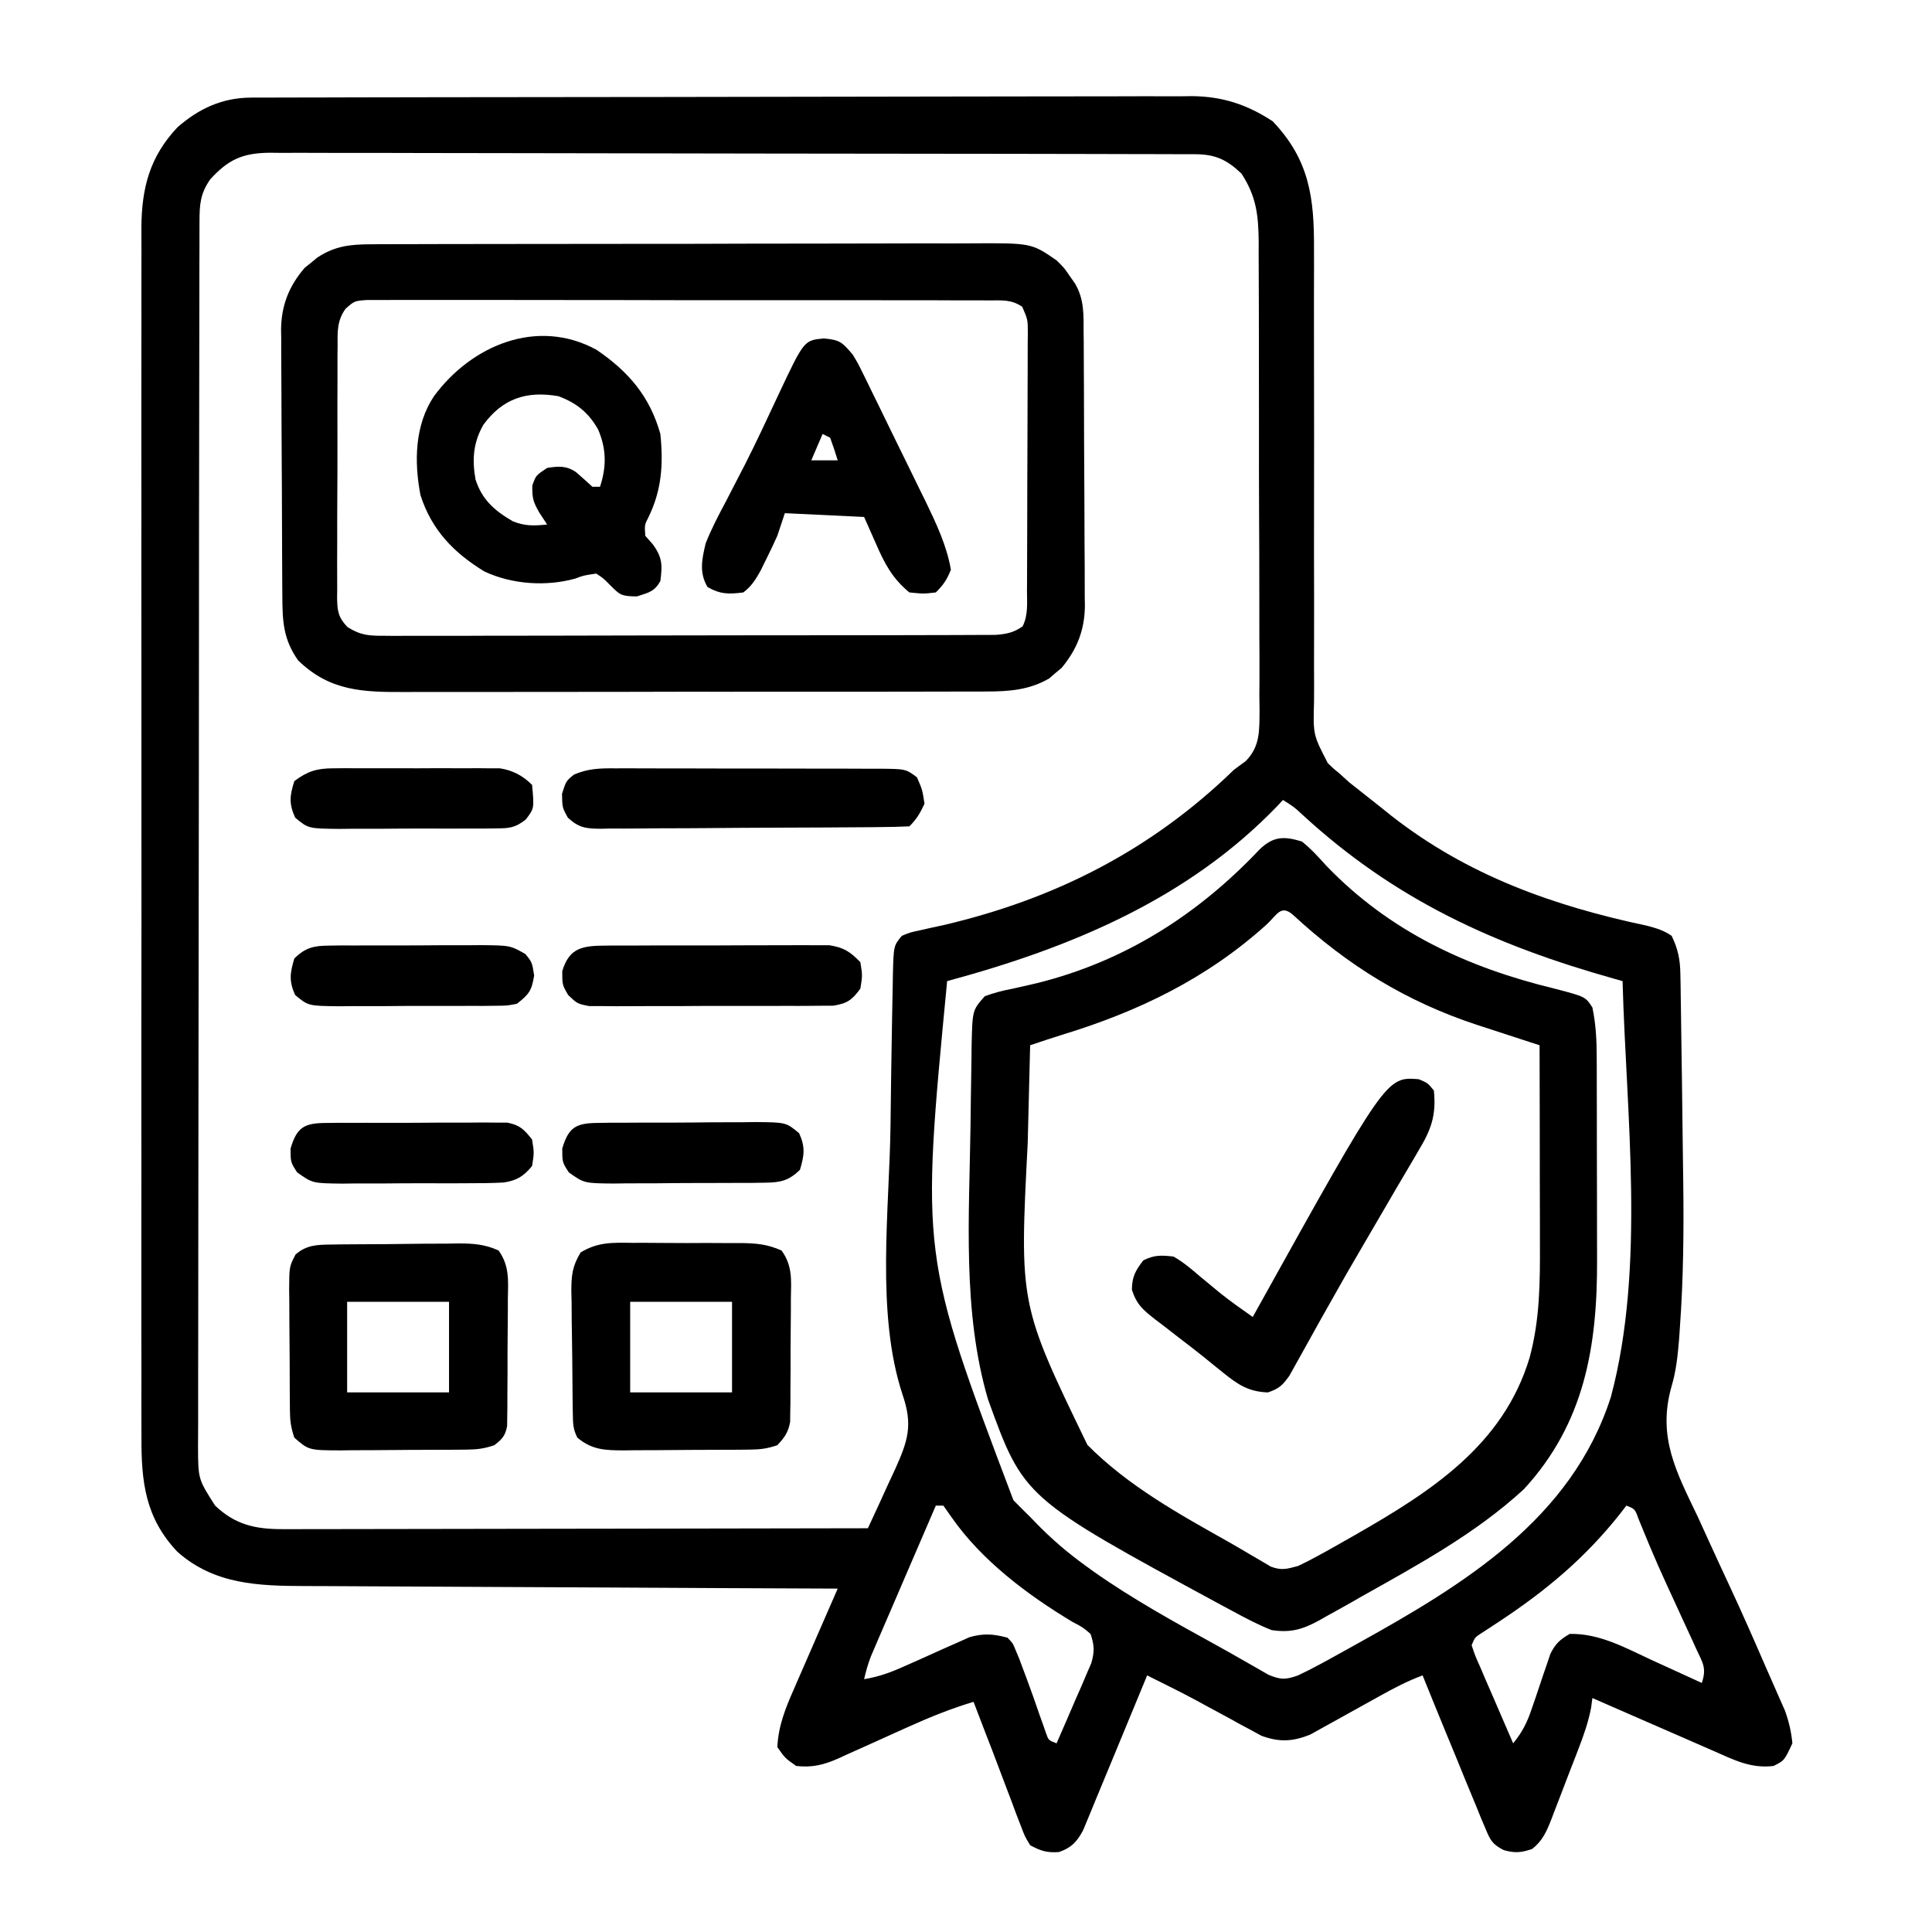
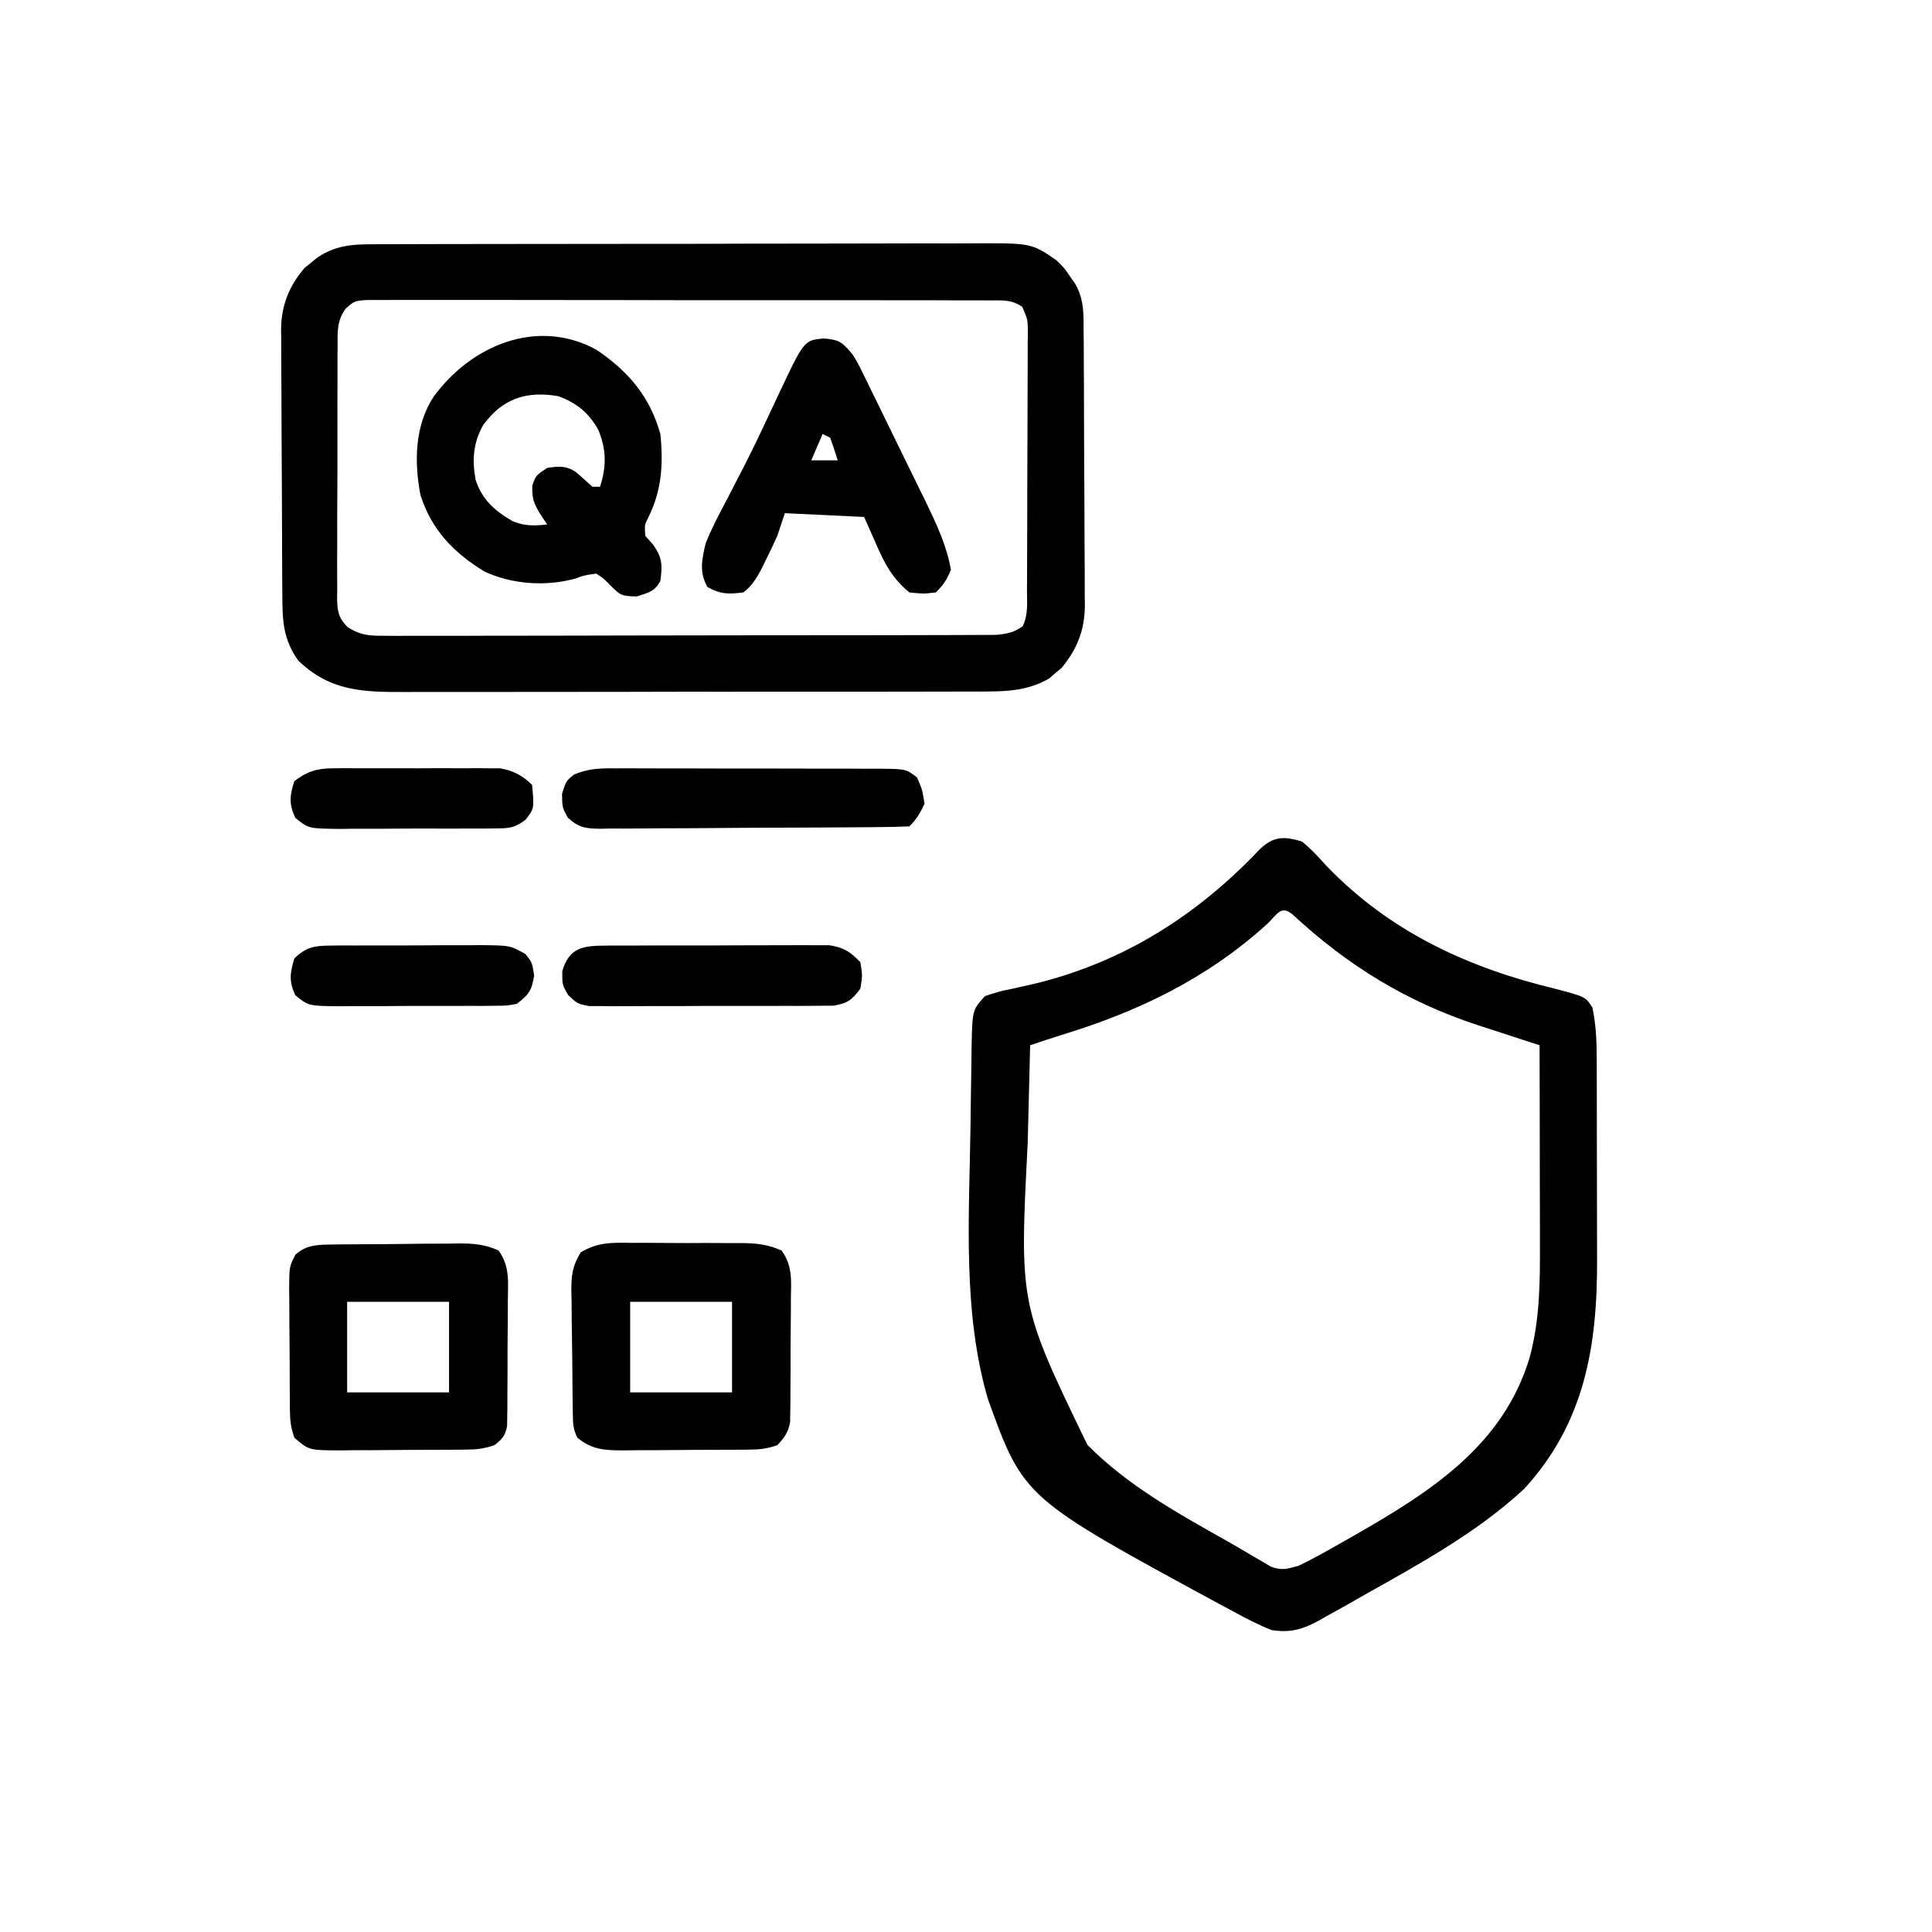
<svg xmlns="http://www.w3.org/2000/svg" width="50" height="50" viewBox="0 0 50 50" fill="none">
-   <path d="M6.5 2.526C6.589 2.526 6.678 2.525 6.77 2.525C6.917 2.525 6.917 2.525 7.067 2.525C7.171 2.524 7.275 2.524 7.382 2.524C7.732 2.523 8.082 2.522 8.432 2.522C8.683 2.521 8.934 2.521 9.184 2.52C9.937 2.518 10.69 2.517 11.442 2.516C11.797 2.516 12.152 2.515 12.506 2.515C13.686 2.513 14.865 2.512 16.044 2.511C16.35 2.511 16.656 2.511 16.962 2.51C17.038 2.51 17.114 2.51 17.193 2.51C18.424 2.509 19.655 2.507 20.887 2.504C22.152 2.501 23.416 2.499 24.681 2.498C25.391 2.498 26.101 2.497 26.811 2.495C27.479 2.493 28.147 2.492 28.815 2.493C29.06 2.493 29.305 2.493 29.55 2.491C29.885 2.49 30.22 2.49 30.555 2.492C30.699 2.49 30.699 2.49 30.847 2.488C31.639 2.496 32.272 2.704 32.935 3.137C33.891 4.137 34.014 5.127 34.006 6.454C34.006 6.593 34.006 6.733 34.007 6.872C34.007 7.171 34.006 7.471 34.005 7.77C34.004 8.244 34.005 8.717 34.006 9.191C34.009 10.537 34.01 11.884 34.007 13.23C34.005 13.975 34.006 14.719 34.009 15.464C34.01 15.857 34.01 16.251 34.008 16.644C34.006 17.014 34.007 17.384 34.009 17.754C34.01 17.89 34.009 18.025 34.007 18.16C33.983 19.016 33.983 19.016 34.364 19.75C34.514 19.896 34.514 19.896 34.668 20.02C34.751 20.095 34.834 20.17 34.919 20.248C35.193 20.466 35.467 20.683 35.742 20.898C35.833 20.971 35.924 21.044 36.017 21.119C37.992 22.661 40.203 23.446 42.634 23.96C42.874 24.024 43.056 24.078 43.262 24.219C43.426 24.557 43.483 24.835 43.488 25.209C43.49 25.307 43.492 25.405 43.494 25.506C43.495 25.612 43.496 25.718 43.498 25.827C43.501 25.993 43.501 25.993 43.503 26.162C43.509 26.521 43.514 26.881 43.518 27.24C43.522 27.487 43.525 27.734 43.529 27.981C43.538 28.576 43.545 29.172 43.551 29.768C43.554 30.038 43.558 30.308 43.562 30.577C43.579 31.843 43.566 33.1 43.475 34.363C43.465 34.508 43.465 34.508 43.455 34.657C43.419 35.085 43.38 35.479 43.256 35.892C42.891 37.195 43.382 38.092 43.946 39.27C44.037 39.469 44.127 39.667 44.218 39.867C44.398 40.262 44.58 40.656 44.764 41.05C45.084 41.737 45.389 42.43 45.69 43.125C45.768 43.306 45.848 43.486 45.928 43.666C45.975 43.773 46.022 43.881 46.071 43.991C46.111 44.082 46.151 44.173 46.193 44.267C46.297 44.553 46.357 44.814 46.387 45.117C46.179 45.563 46.179 45.563 45.899 45.703C45.318 45.775 44.876 45.548 44.358 45.319C44.268 45.28 44.178 45.241 44.085 45.2C43.798 45.076 43.512 44.95 43.225 44.824C43.03 44.739 42.835 44.655 42.641 44.57C42.163 44.363 41.687 44.155 41.211 43.945C41.2 44.028 41.189 44.109 41.178 44.194C41.108 44.56 40.992 44.894 40.858 45.24C40.833 45.306 40.807 45.372 40.782 45.44C40.728 45.577 40.675 45.715 40.621 45.853C40.54 46.063 40.459 46.274 40.379 46.485C40.327 46.62 40.275 46.754 40.223 46.889C40.199 46.951 40.175 47.014 40.151 47.079C40.027 47.393 39.921 47.644 39.649 47.852C39.363 47.949 39.206 47.962 38.914 47.88C38.619 47.727 38.567 47.623 38.442 47.319C38.385 47.184 38.385 47.184 38.326 47.047C38.287 46.95 38.248 46.853 38.208 46.753C38.146 46.604 38.146 46.604 38.083 46.453C37.952 46.139 37.824 45.823 37.696 45.508C37.609 45.299 37.523 45.09 37.437 44.881C37.228 44.375 37.022 43.867 36.817 43.359C36.425 43.505 36.071 43.69 35.706 43.894C35.587 43.961 35.467 44.027 35.347 44.093C35.16 44.196 34.973 44.3 34.787 44.404C34.606 44.506 34.424 44.606 34.242 44.706C34.134 44.766 34.026 44.826 33.915 44.888C33.459 45.075 33.106 45.092 32.642 44.92C32.558 44.874 32.473 44.828 32.387 44.78C32.292 44.73 32.197 44.679 32.099 44.627C32.002 44.573 31.905 44.52 31.806 44.464C31.613 44.36 31.42 44.256 31.227 44.152C31.142 44.105 31.058 44.059 30.97 44.011C30.547 43.785 30.117 43.573 29.688 43.359C29.666 43.411 29.645 43.463 29.623 43.517C29.4 44.057 29.177 44.598 28.953 45.138C28.869 45.339 28.786 45.541 28.703 45.742C28.584 46.032 28.463 46.322 28.343 46.611C28.306 46.702 28.269 46.792 28.231 46.885C28.196 46.969 28.161 47.053 28.125 47.14C28.079 47.251 28.079 47.251 28.032 47.364C27.874 47.664 27.727 47.821 27.405 47.931C27.091 47.953 26.937 47.903 26.66 47.754C26.523 47.528 26.523 47.528 26.416 47.245C26.376 47.142 26.336 47.039 26.295 46.933C26.254 46.823 26.214 46.714 26.172 46.6C26.13 46.49 26.087 46.379 26.044 46.266C25.922 45.948 25.803 45.631 25.684 45.313C25.627 45.164 25.57 45.017 25.512 44.869C25.405 44.594 25.3 44.319 25.195 44.043C24.634 44.212 24.102 44.424 23.568 44.664C23.467 44.709 23.467 44.709 23.364 44.755C23.083 44.881 22.803 45.007 22.523 45.135C22.316 45.229 22.109 45.322 21.901 45.414C21.839 45.443 21.776 45.472 21.712 45.502C21.328 45.672 21.024 45.751 20.606 45.703C20.319 45.502 20.319 45.502 20.117 45.215C20.145 44.663 20.325 44.214 20.545 43.717C20.577 43.642 20.61 43.567 20.643 43.49C20.746 43.253 20.85 43.016 20.953 42.78C21.024 42.618 21.094 42.457 21.164 42.295C21.335 41.901 21.507 41.507 21.68 41.113C21.565 41.113 21.565 41.113 21.448 41.112C19.581 41.105 17.715 41.096 15.848 41.085C14.945 41.08 14.043 41.076 13.14 41.072C12.353 41.069 11.566 41.065 10.779 41.06C10.362 41.058 9.946 41.056 9.529 41.054C9.137 41.053 8.744 41.051 8.351 41.048C8.208 41.047 8.064 41.047 7.921 41.047C6.692 41.044 5.551 41.011 4.592 40.161C3.761 39.285 3.654 38.352 3.661 37.184C3.661 37.045 3.66 36.906 3.66 36.767C3.658 36.387 3.659 36.007 3.66 35.627C3.661 35.216 3.66 34.806 3.658 34.395C3.657 33.591 3.657 32.787 3.658 31.983C3.659 31.33 3.659 30.677 3.659 30.023C3.659 29.93 3.659 29.837 3.659 29.741C3.659 29.552 3.658 29.363 3.658 29.174C3.657 27.401 3.658 25.629 3.661 23.857C3.662 22.337 3.662 20.817 3.66 19.297C3.658 17.531 3.657 15.765 3.658 13.999C3.659 13.811 3.659 13.622 3.659 13.434C3.659 13.341 3.659 13.248 3.659 13.153C3.659 12.501 3.659 11.848 3.658 11.196C3.657 10.4 3.657 9.605 3.659 8.81C3.66 8.404 3.661 7.999 3.659 7.593C3.658 7.221 3.659 6.85 3.661 6.478C3.661 6.281 3.66 6.083 3.659 5.886C3.668 4.858 3.875 4.058 4.59 3.297C5.148 2.807 5.757 2.528 6.5 2.526ZM5.438 4.645C5.183 5.013 5.164 5.292 5.163 5.729C5.162 5.845 5.162 5.961 5.162 6.08C5.162 6.208 5.162 6.336 5.162 6.468C5.161 6.604 5.161 6.741 5.16 6.878C5.16 7.255 5.159 7.632 5.159 8.008C5.158 8.414 5.158 8.82 5.157 9.226C5.155 10.207 5.154 11.188 5.153 12.169C5.152 12.631 5.152 13.092 5.151 13.554C5.15 15.088 5.148 16.623 5.148 18.157C5.147 18.555 5.147 18.953 5.147 19.352C5.147 19.451 5.147 19.55 5.147 19.652C5.146 21.256 5.144 22.86 5.141 24.464C5.137 26.11 5.136 27.757 5.135 29.403C5.135 30.328 5.134 31.252 5.132 32.177C5.13 32.964 5.129 33.751 5.13 34.539C5.13 34.941 5.13 35.342 5.128 35.744C5.126 36.112 5.126 36.48 5.128 36.847C5.128 37.043 5.127 37.24 5.125 37.436C5.128 38.279 5.128 38.279 5.567 38.965C6.09 39.461 6.604 39.575 7.312 39.574C7.377 39.575 7.442 39.575 7.509 39.575C7.726 39.575 7.943 39.574 8.16 39.573C8.316 39.573 8.471 39.573 8.627 39.573C9.05 39.573 9.472 39.572 9.895 39.571C10.337 39.569 10.778 39.569 11.22 39.569C12.056 39.569 12.893 39.567 13.729 39.565C14.681 39.563 15.633 39.562 16.586 39.561C18.544 39.559 20.503 39.555 22.461 39.551C22.644 39.16 22.824 38.767 23.002 38.374C23.054 38.263 23.106 38.152 23.159 38.038C23.5 37.284 23.629 36.883 23.358 36.093C22.661 33.985 23.021 31.295 23.047 29.102C23.048 28.998 23.049 28.894 23.051 28.787C23.058 28.16 23.067 27.533 23.078 26.905C23.082 26.706 23.085 26.507 23.088 26.308C23.093 26.03 23.098 25.753 23.104 25.476C23.105 25.393 23.107 25.311 23.108 25.226C23.127 24.476 23.127 24.476 23.34 24.219C23.548 24.132 23.548 24.132 23.806 24.077C23.902 24.055 23.998 24.033 24.096 24.011C24.199 23.989 24.302 23.967 24.408 23.944C27.308 23.267 29.794 22 31.934 19.922C32.034 19.848 32.135 19.773 32.239 19.697C32.619 19.311 32.591 18.899 32.597 18.379C32.595 18.251 32.594 18.123 32.592 17.991C32.593 17.854 32.594 17.716 32.595 17.579C32.596 17.207 32.595 16.835 32.592 16.463C32.59 16.073 32.591 15.682 32.591 15.292C32.591 14.637 32.589 13.982 32.585 13.327C32.581 12.57 32.581 11.814 32.582 11.058C32.583 10.329 32.582 9.6 32.58 8.871C32.579 8.562 32.578 8.252 32.579 7.943C32.579 7.577 32.578 7.212 32.575 6.847C32.573 6.651 32.574 6.454 32.575 6.257C32.567 5.558 32.513 5.083 32.129 4.492C31.745 4.127 31.447 3.992 30.921 3.991C30.834 3.99 30.746 3.99 30.656 3.99C30.559 3.99 30.463 3.99 30.364 3.99C30.261 3.989 30.159 3.989 30.054 3.989C29.709 3.987 29.364 3.987 29.02 3.987C28.774 3.986 28.527 3.985 28.281 3.985C27.541 3.983 26.8 3.982 26.06 3.981C25.711 3.981 25.362 3.98 25.014 3.98C23.855 3.978 22.696 3.976 21.537 3.976C21.236 3.976 20.936 3.975 20.635 3.975C20.56 3.975 20.485 3.975 20.409 3.975C19.197 3.974 17.986 3.972 16.775 3.969C15.532 3.965 14.289 3.964 13.046 3.963C12.347 3.963 11.649 3.962 10.951 3.96C10.295 3.957 9.638 3.957 8.982 3.958C8.74 3.958 8.499 3.957 8.258 3.956C7.929 3.954 7.6 3.955 7.271 3.956C7.176 3.955 7.08 3.954 6.981 3.953C6.29 3.96 5.912 4.12 5.438 4.645ZM33.203 20.703C33.163 20.747 33.122 20.791 33.08 20.836C30.75 23.269 27.701 24.53 24.512 25.391C23.829 32.484 23.829 32.484 26.227 38.825C26.369 38.971 26.514 39.115 26.66 39.258C26.736 39.336 26.736 39.336 26.813 39.416C27.213 39.828 27.63 40.185 28.095 40.521C28.168 40.574 28.241 40.627 28.317 40.682C29.331 41.395 30.42 41.994 31.505 42.591C31.733 42.717 31.959 42.845 32.185 42.975C32.297 43.039 32.409 43.102 32.524 43.168C32.624 43.226 32.724 43.284 32.827 43.343C33.152 43.476 33.267 43.474 33.594 43.359C33.795 43.265 33.994 43.163 34.189 43.056C34.246 43.025 34.302 42.995 34.361 42.963C34.545 42.862 34.729 42.76 34.912 42.658C34.975 42.623 35.038 42.588 35.103 42.552C37.878 41.011 40.669 39.326 41.69 36.152C42.589 32.78 42.085 28.845 41.992 25.391C41.929 25.373 41.866 25.355 41.8 25.337C38.688 24.465 36.103 23.292 33.704 21.082C33.491 20.885 33.491 20.885 33.203 20.703ZM24.219 38.965C23.97 39.542 23.721 40.119 23.473 40.696C23.389 40.892 23.304 41.088 23.22 41.285C23.098 41.567 22.976 41.849 22.855 42.131C22.817 42.219 22.779 42.306 22.74 42.397C22.705 42.479 22.67 42.561 22.634 42.646C22.587 42.754 22.587 42.754 22.54 42.864C22.464 43.06 22.41 43.252 22.363 43.457C22.751 43.395 23.074 43.273 23.431 43.111C23.541 43.063 23.651 43.014 23.764 42.964C23.994 42.862 24.223 42.758 24.452 42.654C24.562 42.605 24.672 42.557 24.786 42.507C24.886 42.462 24.985 42.417 25.088 42.371C25.459 42.266 25.703 42.285 26.074 42.383C26.214 42.529 26.214 42.529 26.29 42.719C26.32 42.789 26.349 42.86 26.38 42.933C26.408 43.009 26.436 43.086 26.465 43.164C26.51 43.281 26.51 43.281 26.555 43.401C26.678 43.729 26.793 44.059 26.907 44.39C26.95 44.509 26.95 44.509 26.994 44.632C27.019 44.704 27.044 44.776 27.07 44.851C27.136 45.039 27.136 45.039 27.344 45.117C27.511 44.738 27.675 44.357 27.838 43.976C27.886 43.868 27.933 43.761 27.982 43.65C28.026 43.545 28.071 43.441 28.116 43.334C28.158 43.238 28.199 43.143 28.242 43.044C28.329 42.742 28.323 42.581 28.223 42.285C28.024 42.115 28.024 42.115 27.765 41.98C26.594 41.279 25.399 40.382 24.616 39.252C24.516 39.11 24.516 39.11 24.414 38.965C24.35 38.965 24.285 38.965 24.219 38.965ZM42.09 38.965C42.015 39.063 42.015 39.063 41.939 39.162C41.029 40.315 40.014 41.164 38.793 41.969C38.676 42.046 38.676 42.046 38.558 42.124C38.488 42.169 38.418 42.215 38.347 42.261C38.17 42.374 38.17 42.374 38.086 42.578C38.175 42.847 38.175 42.847 38.312 43.153C38.36 43.267 38.409 43.381 38.459 43.498C38.512 43.619 38.565 43.739 38.617 43.86C38.669 43.981 38.722 44.103 38.774 44.224C38.902 44.522 39.031 44.82 39.16 45.117C39.394 44.833 39.523 44.577 39.639 44.229C39.672 44.135 39.704 44.04 39.738 43.943C39.804 43.745 39.871 43.547 39.937 43.349C39.969 43.254 40.002 43.16 40.036 43.063C40.065 42.977 40.093 42.891 40.123 42.803C40.254 42.539 40.371 42.431 40.625 42.285C41.405 42.27 42.08 42.654 42.774 42.975C42.897 43.031 43.02 43.087 43.144 43.143C43.444 43.279 43.744 43.417 44.043 43.555C44.174 43.161 44.065 43.035 43.893 42.662C43.866 42.603 43.839 42.543 43.812 42.482C43.725 42.292 43.637 42.102 43.549 41.913C43.464 41.728 43.379 41.543 43.294 41.357C43.238 41.234 43.181 41.111 43.124 40.988C42.979 40.672 42.839 40.356 42.705 40.036C42.678 39.972 42.652 39.909 42.625 39.844C42.552 39.669 42.48 39.494 42.409 39.319C42.312 39.051 42.312 39.051 42.09 38.965Z" fill="black" />
  <path d="M9.611 6.322C9.683 6.321 9.755 6.321 9.829 6.32C10.07 6.319 10.311 6.319 10.552 6.319C10.725 6.319 10.898 6.318 11.071 6.317C11.541 6.316 12.01 6.315 12.48 6.315C12.773 6.315 13.067 6.314 13.36 6.314C14.384 6.312 15.408 6.311 16.432 6.311C17.387 6.312 18.341 6.31 19.295 6.306C20.114 6.304 20.934 6.303 21.753 6.303C22.243 6.303 22.732 6.302 23.221 6.3C23.682 6.298 24.142 6.298 24.602 6.3C24.771 6.3 24.939 6.3 25.108 6.298C26.691 6.288 26.691 6.288 27.344 6.738C27.545 6.937 27.545 6.937 27.679 7.135C27.726 7.201 27.772 7.266 27.819 7.334C28.064 7.746 28.043 8.149 28.044 8.613C28.045 8.695 28.046 8.777 28.047 8.861C28.048 9.131 28.049 9.402 28.05 9.672C28.051 9.765 28.051 9.857 28.052 9.952C28.054 10.442 28.055 10.932 28.056 11.422C28.057 11.927 28.061 12.431 28.064 12.936C28.067 13.325 28.068 13.714 28.068 14.103C28.069 14.289 28.07 14.475 28.072 14.662C28.074 14.923 28.074 15.184 28.073 15.445C28.075 15.559 28.075 15.559 28.077 15.675C28.071 16.306 27.876 16.801 27.473 17.287C27.42 17.331 27.367 17.375 27.313 17.419C27.235 17.487 27.235 17.487 27.156 17.556C26.65 17.855 26.115 17.896 25.54 17.896C25.435 17.897 25.435 17.897 25.327 17.898C25.094 17.899 24.86 17.898 24.626 17.898C24.458 17.898 24.29 17.899 24.122 17.899C23.666 17.901 23.211 17.901 22.755 17.901C22.374 17.9 21.994 17.901 21.613 17.901C20.714 17.902 19.816 17.902 18.918 17.902C17.991 17.901 17.066 17.902 16.14 17.905C15.344 17.906 14.548 17.907 13.752 17.907C13.277 17.906 12.802 17.907 12.327 17.908C11.88 17.909 11.433 17.909 10.986 17.908C10.823 17.908 10.659 17.908 10.496 17.909C9.404 17.914 8.537 17.893 7.715 17.09C7.329 16.545 7.309 16.071 7.307 15.417C7.306 15.337 7.306 15.258 7.305 15.175C7.303 14.912 7.302 14.648 7.301 14.384C7.3 14.294 7.3 14.204 7.3 14.111C7.298 13.633 7.296 13.156 7.295 12.678C7.294 12.186 7.291 11.693 7.287 11.201C7.284 10.821 7.284 10.442 7.283 10.062C7.283 9.881 7.282 9.7 7.28 9.518C7.277 9.264 7.278 9.009 7.278 8.755C7.277 8.68 7.276 8.606 7.274 8.53C7.28 7.907 7.477 7.405 7.885 6.931C7.94 6.888 7.994 6.844 8.05 6.799C8.105 6.754 8.159 6.709 8.215 6.663C8.674 6.363 9.068 6.323 9.611 6.322ZM8.944 7.99C8.72 8.298 8.734 8.591 8.737 8.958C8.736 9.034 8.735 9.11 8.734 9.188C8.732 9.437 8.733 9.687 8.734 9.937C8.733 10.11 8.733 10.284 8.732 10.457C8.731 10.821 8.731 11.185 8.733 11.549C8.734 12.015 8.732 12.482 8.729 12.948C8.726 13.306 8.727 13.665 8.727 14.024C8.727 14.195 8.727 14.367 8.725 14.539C8.724 14.78 8.725 15.02 8.727 15.26C8.726 15.331 8.725 15.402 8.724 15.476C8.73 15.816 8.754 15.98 8.994 16.229C9.346 16.449 9.557 16.455 9.971 16.454C10.04 16.455 10.108 16.456 10.179 16.456C10.409 16.457 10.639 16.455 10.868 16.454C11.033 16.454 11.198 16.454 11.363 16.455C11.811 16.456 12.258 16.454 12.706 16.452C13.174 16.451 13.642 16.451 14.11 16.451C14.897 16.451 15.683 16.449 16.469 16.446C17.378 16.443 18.288 16.442 19.197 16.442C20.071 16.443 20.946 16.442 21.82 16.44C22.192 16.439 22.565 16.439 22.937 16.439C23.375 16.439 23.813 16.437 24.252 16.436C24.413 16.435 24.573 16.435 24.734 16.435C24.954 16.435 25.173 16.434 25.393 16.432C25.516 16.432 25.639 16.432 25.765 16.431C26.058 16.407 26.224 16.375 26.465 16.211C26.614 15.912 26.578 15.6 26.578 15.272C26.579 15.195 26.579 15.118 26.58 15.04C26.581 14.785 26.582 14.531 26.582 14.277C26.583 14.1 26.583 13.924 26.584 13.747C26.585 13.377 26.585 13.007 26.586 12.637C26.586 12.163 26.589 11.688 26.591 11.213C26.593 10.849 26.594 10.485 26.594 10.12C26.594 9.945 26.595 9.77 26.596 9.595C26.598 9.351 26.598 9.106 26.597 8.862C26.599 8.753 26.599 8.753 26.6 8.642C26.6 8.272 26.6 8.272 26.456 7.94C26.171 7.745 25.93 7.775 25.588 7.775C25.518 7.774 25.448 7.774 25.377 7.773C25.142 7.772 24.908 7.772 24.674 7.773C24.506 7.772 24.338 7.772 24.17 7.771C23.714 7.769 23.258 7.769 22.802 7.77C22.421 7.77 22.041 7.77 21.66 7.769C20.762 7.768 19.865 7.768 18.967 7.769C18.041 7.77 17.114 7.769 16.187 7.766C15.392 7.764 14.597 7.763 13.802 7.764C13.327 7.764 12.852 7.764 12.377 7.762C11.93 7.761 11.483 7.761 11.037 7.763C10.873 7.763 10.709 7.763 10.544 7.762C10.321 7.761 10.097 7.762 9.873 7.764C9.685 7.764 9.685 7.764 9.494 7.764C9.173 7.788 9.173 7.788 8.944 7.99Z" fill="black" />
  <path d="M33.691 21.777C33.928 21.964 34.124 22.183 34.326 22.406C35.957 24.103 37.962 25.037 40.234 25.586C41.031 25.795 41.031 25.795 41.211 26.074C41.304 26.514 41.322 26.937 41.323 27.386C41.323 27.456 41.324 27.527 41.324 27.599C41.325 27.83 41.325 28.061 41.325 28.293C41.325 28.455 41.326 28.617 41.326 28.779C41.327 29.12 41.327 29.46 41.327 29.8C41.327 30.232 41.328 30.665 41.33 31.097C41.331 31.432 41.331 31.768 41.331 32.103C41.331 32.262 41.331 32.422 41.332 32.581C41.342 34.837 41.013 36.827 39.441 38.537C38.203 39.68 36.712 40.489 35.254 41.308C35.127 41.381 35.127 41.381 34.998 41.455C34.773 41.583 34.547 41.708 34.32 41.833C34.256 41.87 34.191 41.907 34.125 41.944C33.697 42.175 33.392 42.259 32.91 42.187C32.549 42.045 32.213 41.866 31.873 41.681C31.775 41.628 31.677 41.576 31.576 41.522C26.493 38.766 26.493 38.766 25.57 36.217C24.903 33.945 25.085 31.468 25.117 29.129C25.12 28.887 25.123 28.645 25.126 28.404C25.13 28.061 25.136 27.718 25.142 27.374C25.143 27.27 25.144 27.166 25.145 27.059C25.166 26.142 25.166 26.142 25.488 25.781C25.73 25.694 25.935 25.639 26.184 25.592C26.326 25.56 26.468 25.528 26.61 25.496C26.719 25.471 26.719 25.471 26.831 25.445C29.103 24.883 31.002 23.672 32.597 21.984C32.957 21.639 33.228 21.638 33.691 21.777ZM32.788 23.919C31.236 25.323 29.462 26.179 27.475 26.784C27.202 26.869 26.931 26.96 26.66 27.051C26.643 27.681 26.628 28.311 26.613 28.941C26.608 29.154 26.603 29.367 26.597 29.581C26.382 33.758 26.382 33.758 28.143 37.395C29.203 38.463 30.52 39.187 31.821 39.919C32.006 40.024 32.189 40.132 32.372 40.241C32.465 40.295 32.558 40.349 32.654 40.405C32.731 40.451 32.809 40.497 32.888 40.544C33.169 40.649 33.305 40.605 33.594 40.527C33.771 40.444 33.946 40.355 34.117 40.26C34.217 40.204 34.318 40.149 34.421 40.092C34.526 40.032 34.632 39.972 34.741 39.911C34.85 39.849 34.959 39.788 35.071 39.724C37.026 38.605 38.908 37.404 39.587 35.132C39.854 34.143 39.857 33.178 39.853 32.162C39.853 32.014 39.853 31.867 39.853 31.719C39.853 31.332 39.852 30.946 39.85 30.559C39.849 30.164 39.849 29.768 39.849 29.373C39.847 28.599 39.846 27.825 39.844 27.051C39.769 27.026 39.695 27.002 39.618 26.978C39.275 26.866 38.932 26.754 38.589 26.642C38.472 26.604 38.355 26.566 38.234 26.527C36.392 25.921 34.884 24.99 33.461 23.675C33.152 23.405 33.052 23.67 32.788 23.919Z" fill="black" />
  <path d="M15.435 9.051C16.262 9.612 16.817 10.257 17.09 11.231C17.169 12.009 17.128 12.673 16.785 13.38C16.68 13.584 16.68 13.584 16.7 13.867C16.764 13.94 16.828 14.012 16.895 14.087C17.144 14.43 17.144 14.623 17.09 15.039C16.933 15.316 16.785 15.336 16.48 15.436C16.069 15.429 16.049 15.402 15.778 15.131C15.612 14.963 15.612 14.963 15.43 14.844C15.104 14.892 15.104 14.892 14.886 14.974C14.127 15.184 13.25 15.123 12.538 14.791C11.737 14.302 11.17 13.713 10.882 12.815C10.715 11.95 10.733 11 11.231 10.254C12.191 8.949 13.891 8.211 15.435 9.051ZM12.506 10.999C12.247 11.46 12.216 11.886 12.305 12.402C12.469 12.928 12.802 13.22 13.271 13.49C13.585 13.619 13.825 13.609 14.16 13.574C14.094 13.474 14.027 13.373 13.959 13.269C13.801 12.993 13.77 12.898 13.776 12.567C13.867 12.305 13.867 12.305 14.16 12.11C14.455 12.064 14.655 12.047 14.908 12.219C15.051 12.343 15.192 12.47 15.332 12.598C15.397 12.598 15.461 12.598 15.528 12.598C15.7 12.079 15.694 11.614 15.479 11.115C15.234 10.68 14.92 10.428 14.453 10.254C13.626 10.108 13.001 10.317 12.506 10.999Z" fill="black" />
  <path d="M16.367 32.165C16.467 32.165 16.567 32.165 16.67 32.164C16.881 32.164 17.092 32.166 17.303 32.168C17.626 32.172 17.949 32.17 18.271 32.168C18.477 32.169 18.682 32.17 18.887 32.171C18.984 32.171 19.08 32.17 19.18 32.17C19.576 32.176 19.863 32.2 20.227 32.364C20.512 32.758 20.477 33.128 20.468 33.603C20.468 33.699 20.468 33.795 20.468 33.894C20.468 34.097 20.466 34.3 20.463 34.503C20.459 34.813 20.459 35.124 20.46 35.434C20.459 35.632 20.458 35.829 20.456 36.026C20.456 36.119 20.456 36.212 20.456 36.307C20.454 36.394 20.453 36.481 20.451 36.57C20.451 36.646 20.45 36.722 20.449 36.8C20.4 37.069 20.303 37.204 20.117 37.402C19.845 37.493 19.677 37.513 19.395 37.516C19.309 37.517 19.223 37.517 19.134 37.519C18.994 37.519 18.994 37.519 18.852 37.52C18.708 37.521 18.708 37.521 18.561 37.521C18.358 37.522 18.155 37.523 17.952 37.523C17.641 37.524 17.331 37.527 17.021 37.53C16.823 37.531 16.626 37.532 16.429 37.532C16.336 37.533 16.243 37.534 16.148 37.536C15.668 37.534 15.327 37.528 14.942 37.207C14.83 36.983 14.829 36.852 14.825 36.603C14.824 36.518 14.822 36.434 14.82 36.347C14.816 35.961 14.812 35.574 14.81 35.188C14.808 34.984 14.806 34.78 14.802 34.577C14.796 34.283 14.794 33.989 14.793 33.696C14.791 33.605 14.788 33.514 14.786 33.42C14.787 33.006 14.809 32.773 15.027 32.413C15.472 32.141 15.854 32.158 16.367 32.165ZM16.309 33.691C16.309 34.465 16.309 35.238 16.309 36.035C17.179 36.035 18.049 36.035 18.945 36.035C18.945 35.262 18.945 34.488 18.945 33.691C18.075 33.691 17.205 33.691 16.309 33.691Z" fill="black" />
  <path d="M8.543 32.209C8.631 32.208 8.72 32.207 8.811 32.205C8.906 32.205 9.001 32.204 9.099 32.203C9.197 32.202 9.295 32.202 9.397 32.201C9.604 32.199 9.812 32.198 10.02 32.198C10.337 32.196 10.654 32.192 10.972 32.187C11.174 32.186 11.375 32.185 11.577 32.185C11.719 32.182 11.719 32.182 11.864 32.18C12.258 32.181 12.539 32.201 12.902 32.361C13.19 32.762 13.152 33.145 13.143 33.628C13.143 33.726 13.143 33.825 13.143 33.926C13.143 34.134 13.141 34.342 13.138 34.55C13.134 34.868 13.134 35.187 13.135 35.506C13.134 35.708 13.133 35.91 13.131 36.112C13.131 36.207 13.131 36.303 13.131 36.401C13.13 36.49 13.128 36.578 13.127 36.67C13.126 36.748 13.125 36.826 13.124 36.906C13.076 37.161 12.996 37.245 12.793 37.402C12.52 37.493 12.352 37.513 12.071 37.516C11.984 37.517 11.898 37.517 11.809 37.519C11.669 37.519 11.669 37.519 11.527 37.52C11.383 37.521 11.383 37.521 11.236 37.521C11.033 37.522 10.83 37.523 10.627 37.523C10.316 37.524 10.006 37.527 9.696 37.53C9.498 37.531 9.301 37.532 9.104 37.532C9.011 37.533 8.918 37.534 8.823 37.536C7.993 37.533 7.993 37.533 7.617 37.207C7.528 36.939 7.506 36.777 7.503 36.501C7.502 36.419 7.501 36.336 7.501 36.251C7.5 36.161 7.5 36.072 7.499 35.98C7.499 35.889 7.498 35.797 7.498 35.702C7.497 35.508 7.496 35.313 7.496 35.119C7.495 34.822 7.492 34.525 7.489 34.227C7.488 34.039 7.487 33.85 7.487 33.661C7.486 33.572 7.485 33.483 7.483 33.392C7.486 32.779 7.486 32.779 7.649 32.466C7.926 32.225 8.191 32.214 8.543 32.209ZM8.984 33.691C8.984 34.465 8.984 35.238 8.984 36.035C9.854 36.035 10.724 36.035 11.621 36.035C11.621 35.262 11.621 34.488 11.621 33.691C10.751 33.691 9.88 33.691 8.984 33.691Z" fill="black" />
  <path d="M21.319 8.759C21.746 8.795 21.802 8.864 22.07 9.18C22.2 9.395 22.2 9.395 22.316 9.63C22.36 9.719 22.404 9.808 22.449 9.899C22.519 10.042 22.519 10.042 22.589 10.188C22.638 10.287 22.687 10.386 22.737 10.488C22.839 10.697 22.941 10.907 23.043 11.117C23.198 11.436 23.355 11.754 23.511 12.072C23.611 12.276 23.71 12.48 23.81 12.684C23.856 12.778 23.903 12.872 23.951 12.969C24.224 13.536 24.504 14.121 24.609 14.746C24.501 15.011 24.415 15.136 24.219 15.332C23.901 15.369 23.901 15.369 23.535 15.332C23.098 14.976 22.893 14.585 22.674 14.081C22.572 13.849 22.469 13.618 22.363 13.379C21.686 13.347 21.01 13.315 20.312 13.281C20.248 13.475 20.183 13.668 20.117 13.867C20.025 14.071 19.93 14.272 19.83 14.472C19.781 14.572 19.732 14.672 19.681 14.775C19.548 15.009 19.45 15.17 19.238 15.332C18.862 15.38 18.642 15.382 18.31 15.192C18.089 14.814 18.166 14.473 18.262 14.063C18.411 13.687 18.596 13.333 18.787 12.976C18.893 12.77 19 12.563 19.106 12.357C19.16 12.252 19.215 12.147 19.271 12.039C19.578 11.434 19.864 10.819 20.151 10.204C20.809 8.807 20.809 8.807 21.319 8.759ZM21.289 11.231C21.144 11.569 21.144 11.569 20.996 11.914C21.221 11.914 21.447 11.914 21.68 11.914C21.621 11.717 21.555 11.522 21.484 11.328C21.42 11.296 21.355 11.264 21.289 11.231Z" fill="black" />
-   <path d="M36.718 27.93C36.95 28.028 36.95 28.028 37.109 28.223C37.173 28.871 37.038 29.238 36.706 29.786C36.663 29.861 36.619 29.936 36.574 30.013C36.428 30.264 36.28 30.513 36.132 30.762C36.027 30.942 35.923 31.122 35.818 31.302C35.651 31.59 35.483 31.878 35.314 32.165C34.984 32.725 34.661 33.289 34.344 33.857C34.273 33.983 34.202 34.109 34.131 34.235C34.028 34.42 33.924 34.605 33.822 34.791C33.727 34.963 33.631 35.134 33.535 35.306C33.48 35.404 33.425 35.503 33.369 35.604C33.195 35.851 33.095 35.942 32.812 36.036C32.308 36.017 32.039 35.834 31.652 35.523C31.599 35.48 31.546 35.438 31.492 35.394C31.376 35.301 31.26 35.207 31.145 35.113C30.943 34.95 30.737 34.792 30.53 34.635C30.387 34.524 30.245 34.413 30.102 34.302C30.033 34.251 29.965 34.199 29.894 34.145C29.581 33.898 29.418 33.765 29.293 33.378C29.297 33.041 29.385 32.882 29.589 32.618C29.875 32.475 30.052 32.483 30.371 32.52C30.62 32.661 30.831 32.84 31.048 33.027C31.163 33.122 31.278 33.217 31.393 33.312C31.449 33.358 31.505 33.405 31.563 33.453C31.84 33.676 32.13 33.879 32.421 34.083C32.456 34.021 32.49 33.959 32.525 33.896C35.879 27.863 35.879 27.863 36.718 27.93Z" fill="black" />
  <path d="M15.939 19.885C16.019 19.885 16.098 19.884 16.18 19.884C16.442 19.883 16.703 19.885 16.965 19.886C17.148 19.886 17.33 19.886 17.512 19.886C17.894 19.886 18.276 19.887 18.657 19.889C19.146 19.891 19.635 19.891 20.125 19.89C20.501 19.89 20.877 19.891 21.253 19.892C21.434 19.892 21.614 19.892 21.794 19.892C22.047 19.892 22.299 19.893 22.55 19.895C22.625 19.894 22.7 19.894 22.776 19.894C23.443 19.901 23.443 19.901 23.731 20.117C23.871 20.44 23.871 20.44 23.926 20.8C23.817 21.039 23.72 21.202 23.535 21.386C23.27 21.398 23.007 21.404 22.742 21.405C22.658 21.406 22.575 21.407 22.489 21.408C22.213 21.41 21.936 21.412 21.66 21.413C21.518 21.414 21.518 21.414 21.374 21.415C20.875 21.417 20.377 21.419 19.878 21.421C19.362 21.422 18.846 21.427 18.33 21.431C17.934 21.435 17.538 21.436 17.142 21.436C16.952 21.437 16.762 21.439 16.572 21.441C16.305 21.444 16.039 21.444 15.773 21.443C15.655 21.446 15.655 21.446 15.534 21.448C15.155 21.444 14.979 21.421 14.695 21.161C14.551 20.898 14.551 20.898 14.545 20.544C14.649 20.214 14.649 20.214 14.849 20.05C15.216 19.886 15.545 19.881 15.939 19.885Z" fill="black" />
  <path d="M15.694 24.472C15.759 24.472 15.824 24.471 15.891 24.47C16.105 24.469 16.32 24.469 16.534 24.47C16.683 24.469 16.833 24.469 16.982 24.468C17.295 24.467 17.608 24.467 17.921 24.468C18.321 24.469 18.721 24.468 19.122 24.465C19.43 24.463 19.739 24.463 20.047 24.463C20.195 24.463 20.342 24.463 20.49 24.462C20.696 24.46 20.903 24.461 21.11 24.463C21.286 24.463 21.286 24.463 21.465 24.463C21.841 24.522 22.004 24.631 22.266 24.902C22.321 25.244 22.321 25.244 22.266 25.586C22.049 25.881 21.932 25.967 21.567 26.027C21.386 26.028 21.386 26.028 21.2 26.029C21.133 26.03 21.066 26.03 20.997 26.031C20.776 26.034 20.555 26.033 20.334 26.032C20.18 26.033 20.026 26.033 19.872 26.034C19.549 26.035 19.227 26.034 18.905 26.033C18.491 26.031 18.078 26.034 17.665 26.037C17.348 26.039 17.03 26.039 16.712 26.038C16.559 26.038 16.407 26.039 16.255 26.04C16.042 26.042 15.829 26.041 15.616 26.038C15.434 26.038 15.434 26.038 15.249 26.038C14.941 25.977 14.941 25.977 14.704 25.751C14.551 25.488 14.551 25.488 14.551 25.134C14.735 24.514 15.09 24.475 15.694 24.472Z" fill="black" />
-   <path d="M8.439 29.062C8.602 29.06 8.602 29.06 8.767 29.058C8.884 29.059 9.001 29.059 9.121 29.059C9.301 29.058 9.301 29.058 9.485 29.058C9.804 29.057 10.123 29.058 10.443 29.059C10.767 29.059 11.091 29.055 11.415 29.053C11.662 29.053 11.908 29.053 12.155 29.053C12.271 29.052 12.388 29.051 12.508 29.05C12.671 29.051 12.671 29.051 12.837 29.053C12.98 29.053 12.98 29.053 13.126 29.053C13.453 29.116 13.568 29.232 13.77 29.492C13.825 29.834 13.825 29.834 13.77 30.176C13.554 30.44 13.375 30.552 13.037 30.603C12.723 30.62 12.411 30.623 12.097 30.622C11.924 30.623 11.924 30.623 11.748 30.624C11.505 30.624 11.261 30.624 11.018 30.623C10.646 30.621 10.274 30.625 9.901 30.628C9.665 30.628 9.428 30.628 9.192 30.628C9.081 30.629 8.969 30.63 8.855 30.632C8.087 30.623 8.087 30.623 7.69 30.341C7.52 30.078 7.52 30.078 7.52 29.724C7.683 29.172 7.873 29.065 8.439 29.062Z" fill="black" />
  <path d="M8.528 24.472C8.684 24.47 8.684 24.47 8.843 24.468C8.955 24.469 9.067 24.469 9.182 24.469C9.297 24.469 9.413 24.468 9.532 24.468C9.776 24.467 10.019 24.467 10.263 24.468C10.636 24.469 11.009 24.466 11.383 24.463C11.62 24.463 11.857 24.463 12.094 24.463C12.261 24.462 12.261 24.462 12.432 24.46C13.201 24.467 13.201 24.467 13.596 24.689C13.769 24.902 13.769 24.902 13.824 25.244C13.76 25.642 13.69 25.732 13.379 25.977C13.127 26.027 13.127 26.027 12.838 26.029C12.73 26.03 12.622 26.032 12.511 26.033C12.394 26.033 12.278 26.032 12.158 26.032C12.038 26.032 11.918 26.033 11.795 26.034C11.541 26.034 11.288 26.034 11.034 26.033C10.646 26.032 10.258 26.035 9.869 26.039C9.623 26.039 9.377 26.038 9.131 26.038C9.014 26.039 8.898 26.041 8.778 26.042C7.978 26.033 7.978 26.033 7.638 25.751C7.475 25.39 7.505 25.181 7.617 24.805C7.911 24.518 8.125 24.475 8.528 24.472Z" fill="black" />
  <path d="M8.619 19.884C8.77 19.882 8.77 19.882 8.923 19.881C9.03 19.881 9.137 19.882 9.247 19.883C9.358 19.882 9.469 19.882 9.583 19.882C9.817 19.882 10.051 19.882 10.285 19.883C10.643 19.885 11.001 19.883 11.36 19.881C11.587 19.882 11.815 19.882 12.042 19.883C12.203 19.882 12.203 19.882 12.367 19.881C12.467 19.882 12.567 19.883 12.67 19.884C12.758 19.884 12.845 19.884 12.935 19.884C13.267 19.934 13.531 20.074 13.77 20.312C13.827 20.921 13.827 20.921 13.606 21.21C13.328 21.426 13.188 21.436 12.839 21.439C12.731 21.44 12.623 21.442 12.511 21.443C12.395 21.443 12.278 21.442 12.158 21.442C12.038 21.442 11.918 21.443 11.795 21.444C11.541 21.444 11.288 21.444 11.034 21.443C10.646 21.441 10.258 21.445 9.87 21.448C9.623 21.448 9.377 21.448 9.131 21.448C9.015 21.449 8.898 21.45 8.778 21.452C7.978 21.443 7.978 21.443 7.639 21.161C7.474 20.797 7.498 20.593 7.617 20.215C7.954 19.961 8.201 19.885 8.619 19.884Z" fill="black" />
-   <path d="M15.47 29.061C15.579 29.059 15.687 29.058 15.798 29.056C15.915 29.056 16.032 29.056 16.153 29.056C16.273 29.055 16.393 29.055 16.516 29.054C16.835 29.052 17.155 29.053 17.474 29.053C17.798 29.053 18.122 29.048 18.446 29.045C18.693 29.044 18.939 29.044 19.186 29.044C19.361 29.041 19.361 29.041 19.54 29.039C20.343 29.046 20.343 29.046 20.682 29.328C20.845 29.689 20.815 29.897 20.703 30.274C20.41 30.56 20.195 30.604 19.792 30.608C19.688 30.609 19.584 30.611 19.477 30.613C19.309 30.613 19.309 30.613 19.138 30.613C19.023 30.613 18.907 30.614 18.788 30.615C18.545 30.616 18.301 30.616 18.057 30.616C17.684 30.616 17.311 30.62 16.937 30.624C16.701 30.625 16.463 30.625 16.227 30.625C16.059 30.627 16.059 30.627 15.888 30.63C15.118 30.623 15.118 30.623 14.721 30.341C14.551 30.078 14.551 30.078 14.551 29.724C14.714 29.173 14.905 29.066 15.47 29.061Z" fill="black" />
</svg>